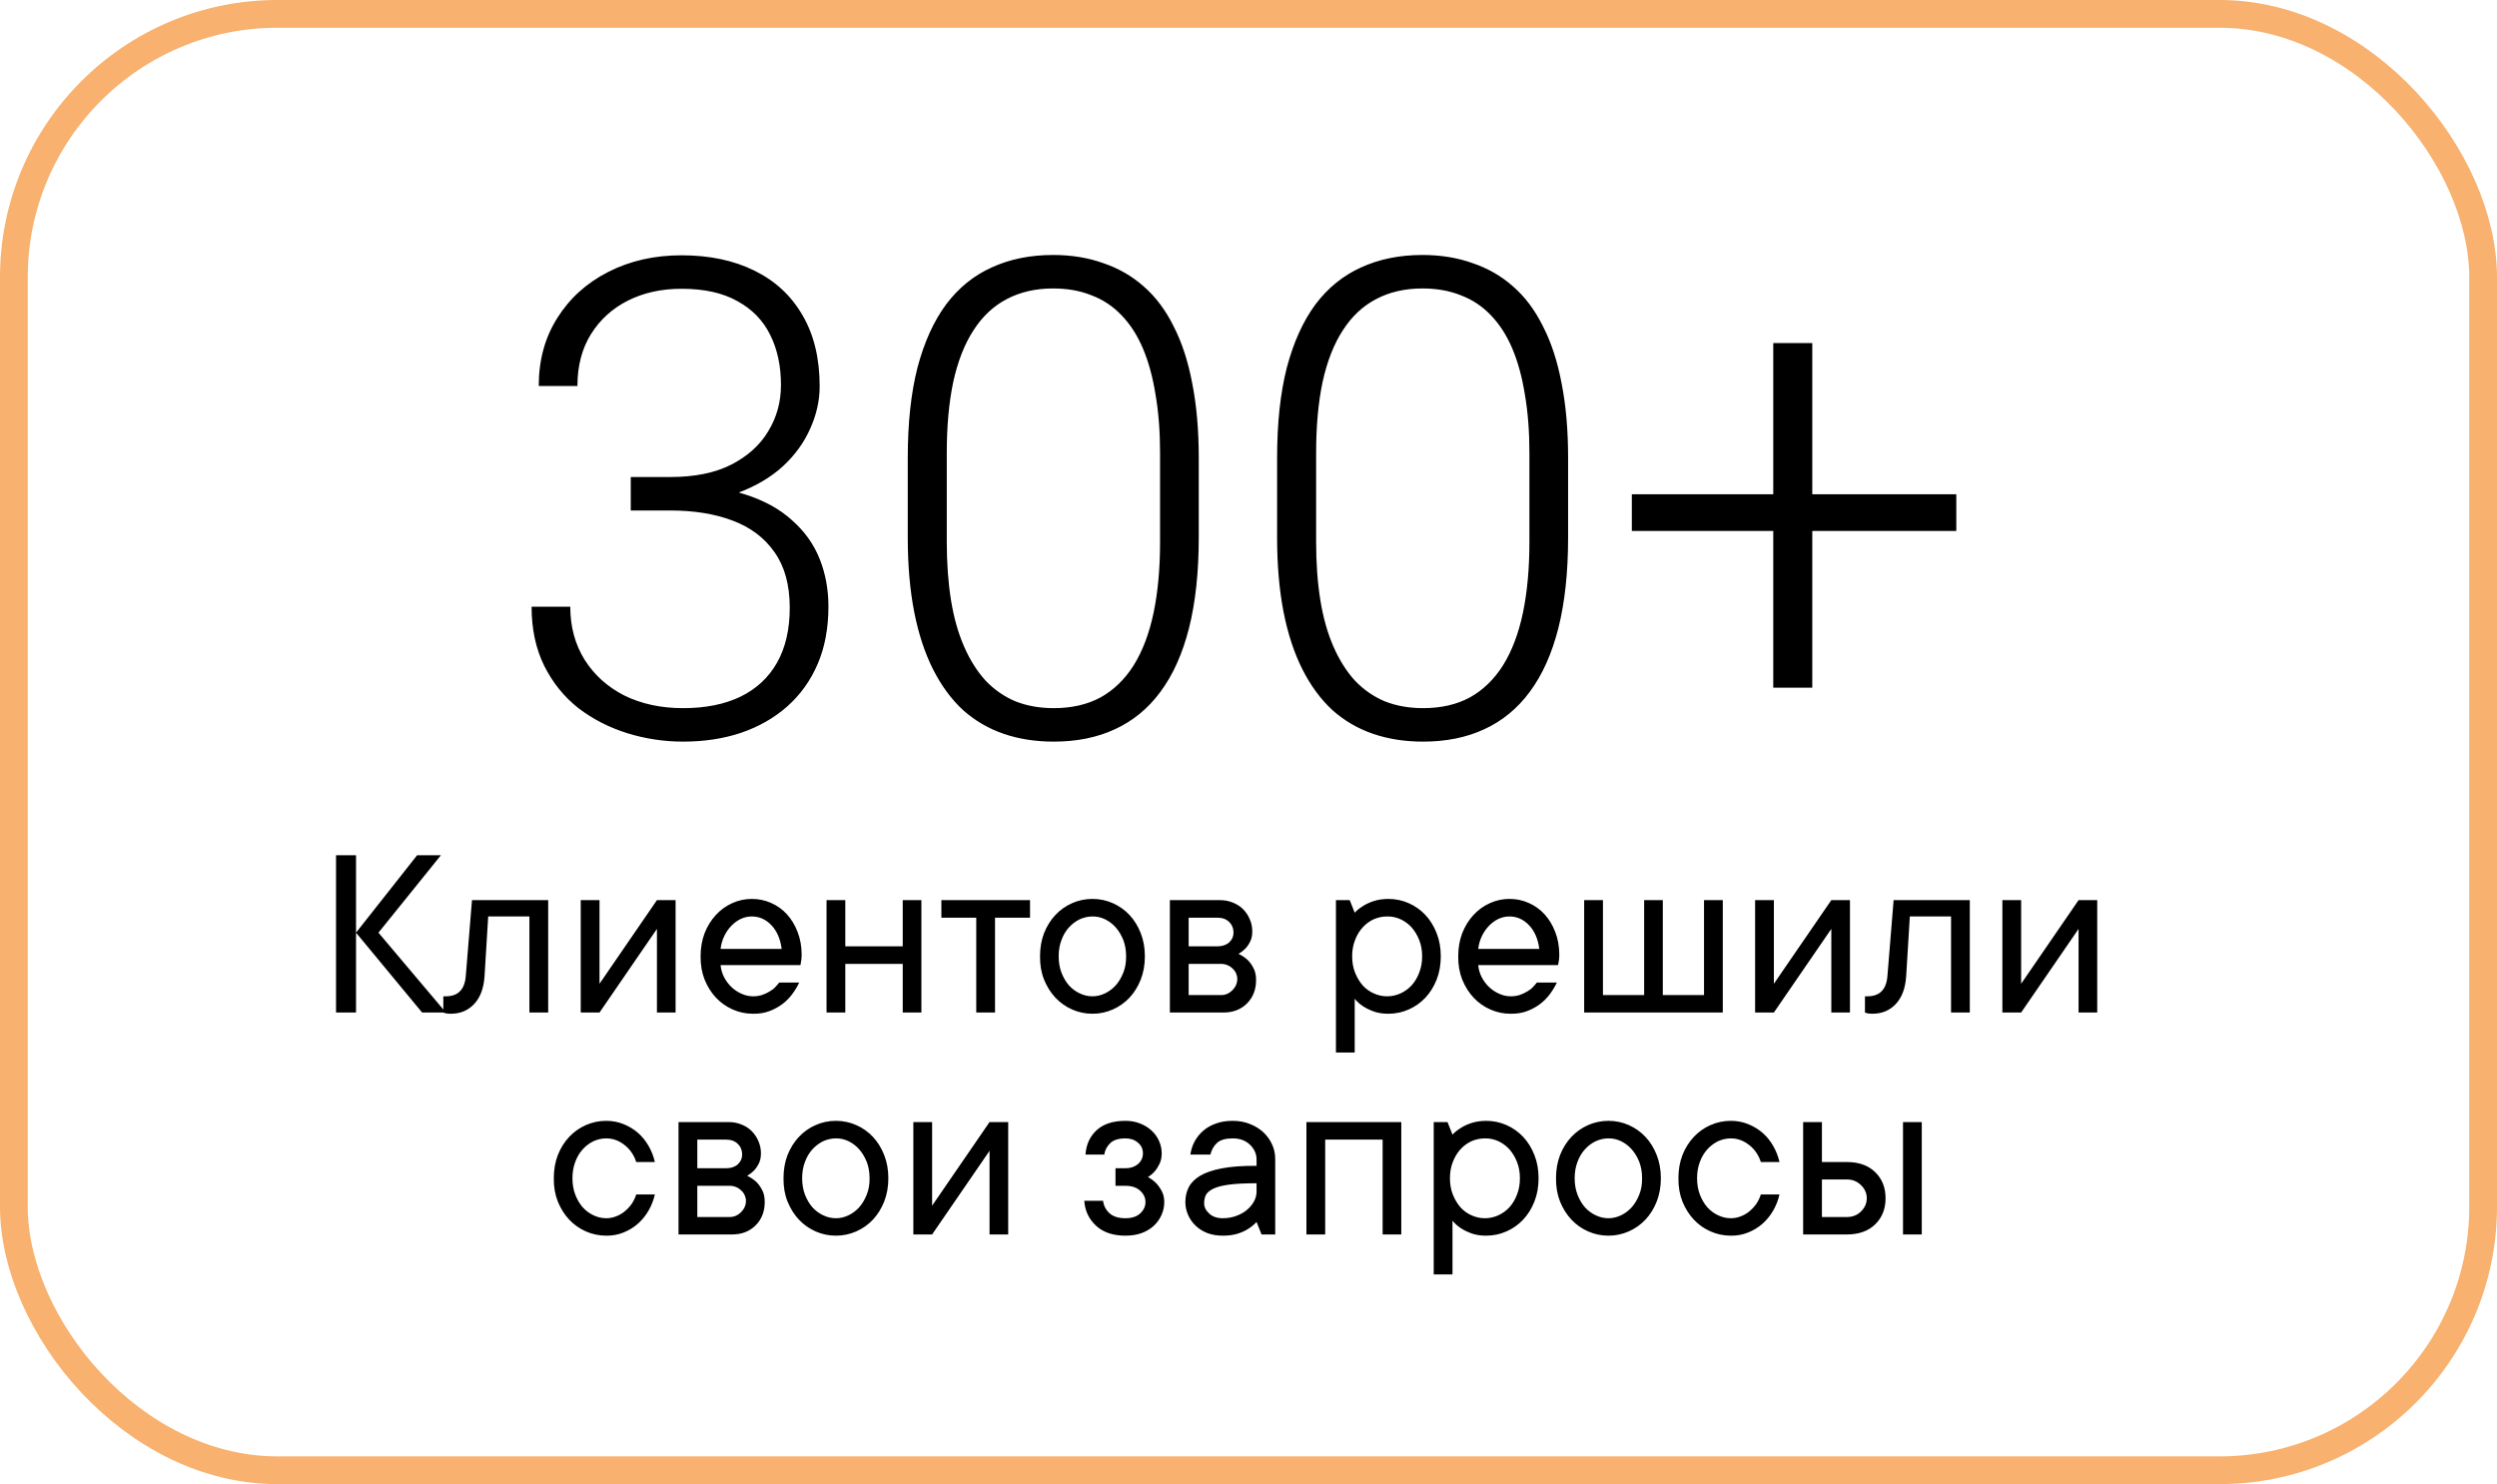
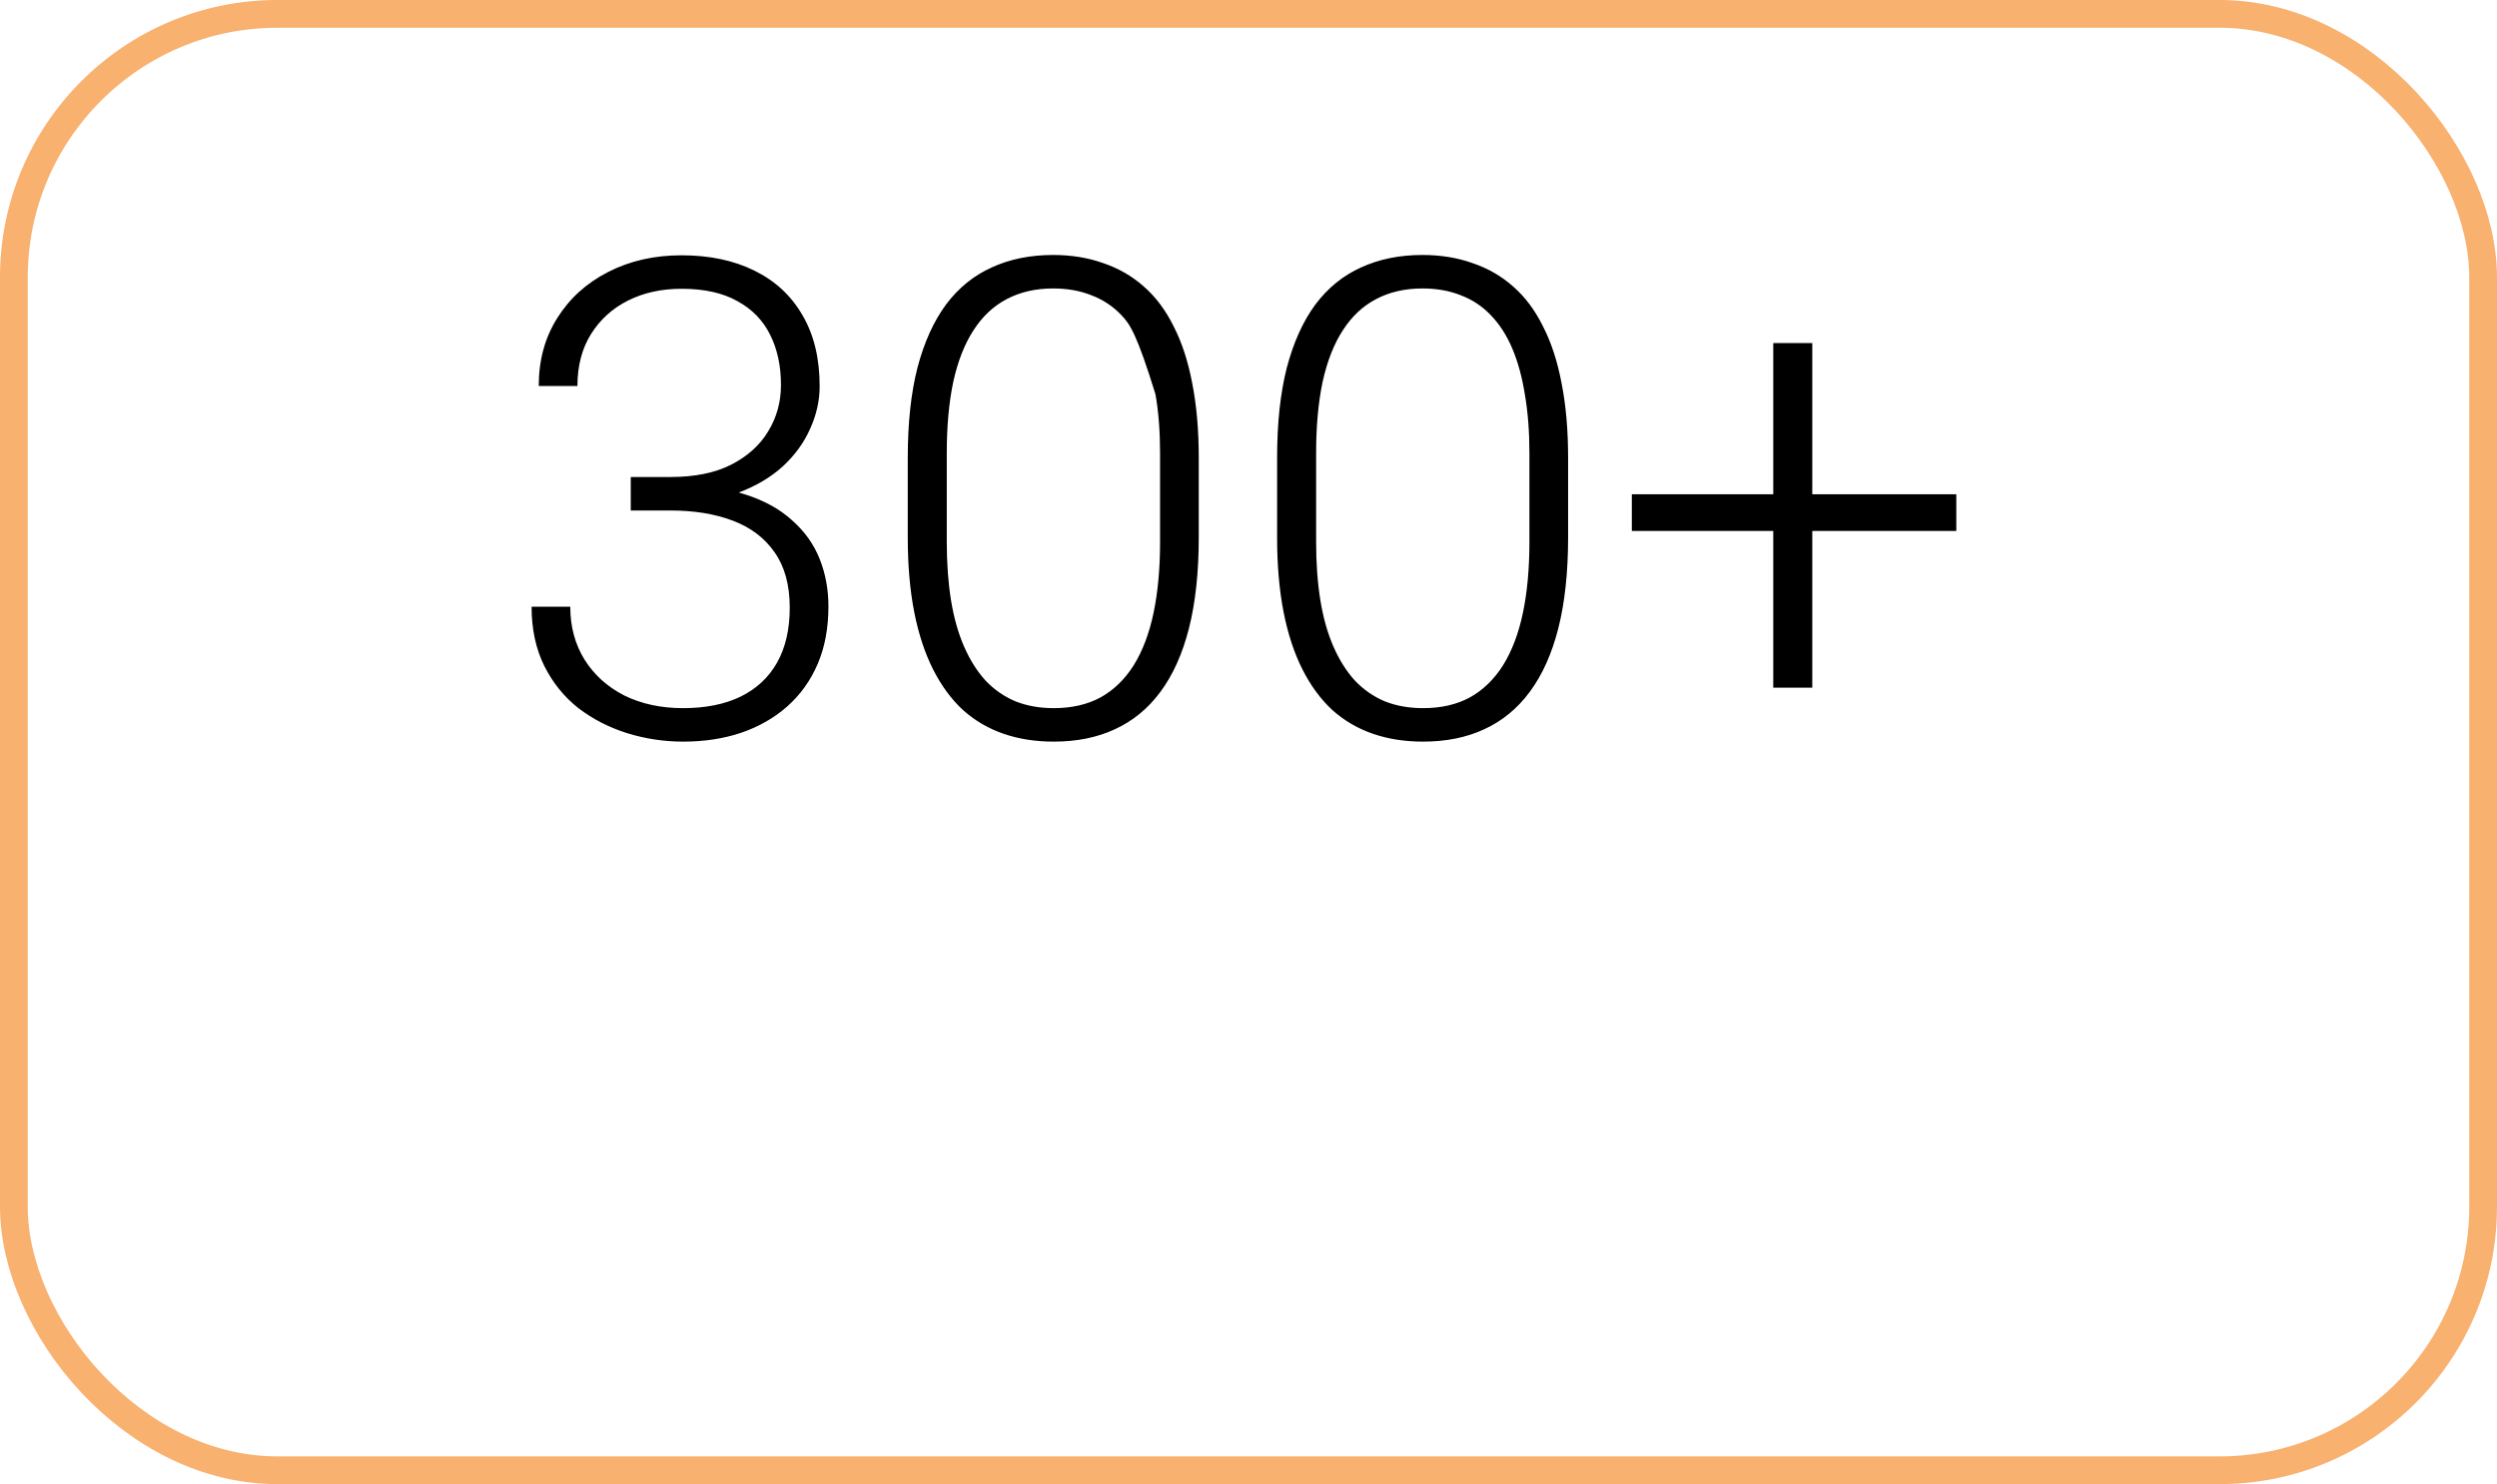
<svg xmlns="http://www.w3.org/2000/svg" width="180" height="107" viewBox="0 0 180 107" fill="none">
  <rect opacity="0.65" x="1" y="1" width="178" height="105" rx="19" stroke="#F48722" stroke-width="2" />
-   <path d="M45.469 34.391H48.328C50.078 34.391 51.539 34.094 52.711 33.5C53.898 32.891 54.789 32.086 55.383 31.086C55.992 30.086 56.297 28.977 56.297 27.758C56.297 26.383 56.039 25.18 55.523 24.148C55.008 23.102 54.219 22.289 53.156 21.711C52.109 21.117 50.766 20.82 49.125 20.82C47.688 20.82 46.406 21.102 45.281 21.664C44.156 22.227 43.266 23.031 42.609 24.078C41.953 25.125 41.625 26.375 41.625 27.828H38.836C38.836 25.969 39.281 24.336 40.172 22.93C41.062 21.508 42.289 20.398 43.852 19.602C45.414 18.805 47.172 18.406 49.125 18.406C51.141 18.406 52.891 18.773 54.375 19.508C55.875 20.242 57.031 21.312 57.844 22.719C58.672 24.125 59.086 25.836 59.086 27.852C59.086 28.883 58.859 29.898 58.406 30.898C57.969 31.898 57.312 32.805 56.438 33.617C55.562 34.414 54.477 35.055 53.18 35.539C51.883 36.023 50.375 36.266 48.656 36.266H45.469V34.391ZM45.469 36.805V34.953H48.656C50.609 34.953 52.281 35.18 53.672 35.633C55.062 36.07 56.203 36.695 57.094 37.508C58 38.305 58.664 39.234 59.086 40.297C59.508 41.359 59.719 42.5 59.719 43.719C59.719 45.281 59.461 46.664 58.945 47.867C58.43 49.07 57.695 50.094 56.742 50.938C55.805 51.766 54.695 52.398 53.414 52.836C52.148 53.258 50.758 53.469 49.242 53.469C47.867 53.469 46.523 53.266 45.211 52.859C43.914 52.453 42.742 51.852 41.695 51.055C40.664 50.242 39.844 49.227 39.234 48.008C38.625 46.773 38.32 45.352 38.32 43.742H41.109C41.109 45.18 41.453 46.453 42.141 47.562C42.828 48.656 43.781 49.516 45 50.141C46.234 50.75 47.648 51.055 49.242 51.055C50.852 51.055 52.227 50.781 53.367 50.234C54.523 49.672 55.406 48.852 56.016 47.773C56.625 46.695 56.93 45.375 56.93 43.812C56.93 42.172 56.562 40.836 55.828 39.805C55.109 38.773 54.102 38.016 52.805 37.531C51.523 37.047 50.031 36.805 48.328 36.805H45.469ZM86.414 33.008V38.75C86.414 41.25 86.18 43.43 85.711 45.289C85.242 47.133 84.555 48.664 83.648 49.883C82.758 51.086 81.664 51.984 80.367 52.578C79.086 53.172 77.617 53.469 75.961 53.469C74.648 53.469 73.445 53.281 72.352 52.906C71.258 52.531 70.281 51.961 69.422 51.195C68.578 50.414 67.859 49.438 67.266 48.266C66.672 47.094 66.219 45.719 65.906 44.141C65.594 42.547 65.438 40.75 65.438 38.75V33.008C65.438 30.492 65.672 28.32 66.141 26.492C66.625 24.664 67.312 23.148 68.203 21.945C69.109 20.742 70.211 19.852 71.508 19.273C72.805 18.68 74.273 18.383 75.914 18.383C77.227 18.383 78.43 18.578 79.523 18.969C80.633 19.344 81.609 19.906 82.453 20.656C83.312 21.406 84.031 22.367 84.609 23.539C85.203 24.695 85.648 26.062 85.945 27.641C86.258 29.219 86.414 31.008 86.414 33.008ZM83.625 39.078V32.656C83.625 31.109 83.516 29.703 83.297 28.438C83.094 27.172 82.789 26.062 82.383 25.109C81.977 24.156 81.461 23.359 80.836 22.719C80.227 22.078 79.508 21.602 78.68 21.289C77.867 20.961 76.945 20.797 75.914 20.797C74.648 20.797 73.531 21.055 72.562 21.57C71.609 22.07 70.812 22.82 70.172 23.82C69.531 24.805 69.047 26.039 68.719 27.523C68.406 29.008 68.25 30.719 68.25 32.656V39.078C68.25 40.609 68.352 42.008 68.555 43.273C68.758 44.523 69.07 45.633 69.492 46.602C69.914 47.57 70.43 48.391 71.039 49.062C71.664 49.719 72.383 50.219 73.195 50.562C74.023 50.891 74.945 51.055 75.961 51.055C77.258 51.055 78.383 50.797 79.336 50.281C80.289 49.75 81.086 48.977 81.727 47.961C82.367 46.93 82.844 45.672 83.156 44.188C83.469 42.688 83.625 40.984 83.625 39.078ZM113.039 33.008V38.75C113.039 41.25 112.805 43.43 112.336 45.289C111.867 47.133 111.18 48.664 110.273 49.883C109.383 51.086 108.289 51.984 106.992 52.578C105.711 53.172 104.242 53.469 102.586 53.469C101.273 53.469 100.07 53.281 98.977 52.906C97.883 52.531 96.906 51.961 96.047 51.195C95.203 50.414 94.484 49.438 93.891 48.266C93.297 47.094 92.844 45.719 92.531 44.141C92.219 42.547 92.062 40.75 92.062 38.75V33.008C92.062 30.492 92.297 28.32 92.766 26.492C93.25 24.664 93.938 23.148 94.828 21.945C95.734 20.742 96.836 19.852 98.133 19.273C99.43 18.68 100.898 18.383 102.539 18.383C103.852 18.383 105.055 18.578 106.148 18.969C107.258 19.344 108.234 19.906 109.078 20.656C109.938 21.406 110.656 22.367 111.234 23.539C111.828 24.695 112.273 26.062 112.57 27.641C112.883 29.219 113.039 31.008 113.039 33.008ZM110.25 39.078V32.656C110.25 31.109 110.141 29.703 109.922 28.438C109.719 27.172 109.414 26.062 109.008 25.109C108.602 24.156 108.086 23.359 107.461 22.719C106.852 22.078 106.133 21.602 105.305 21.289C104.492 20.961 103.57 20.797 102.539 20.797C101.273 20.797 100.156 21.055 99.188 21.57C98.234 22.07 97.438 22.82 96.797 23.82C96.156 24.805 95.672 26.039 95.344 27.523C95.031 29.008 94.875 30.719 94.875 32.656V39.078C94.875 40.609 94.977 42.008 95.18 43.273C95.383 44.523 95.695 45.633 96.117 46.602C96.539 47.57 97.055 48.391 97.664 49.062C98.289 49.719 99.008 50.219 99.82 50.562C100.648 50.891 101.57 51.055 102.586 51.055C103.883 51.055 105.008 50.797 105.961 50.281C106.914 49.75 107.711 48.977 108.352 47.961C108.992 46.93 109.469 45.672 109.781 44.188C110.094 42.688 110.25 40.984 110.25 39.078ZM141.023 35.633V38.281H117.633V35.633H141.023ZM130.641 24.734V49.578H127.828V24.734H130.641Z" fill="black" />
-   <path d="M25.665 73H24.224V61.662H25.665V73ZM25.665 67.243L30.068 61.662H31.782L27.282 67.243L32.143 73H30.429L25.665 67.243ZM39.517 64.897V73H38.163V66.074H35.192L34.929 70.39C34.87 71.251 34.621 71.916 34.182 72.385C33.742 72.853 33.18 73.088 32.494 73.088C32.424 73.088 32.356 73.085 32.292 73.079C32.233 73.073 32.175 73.064 32.116 73.053C32.058 73.041 32.005 73.023 31.958 73V71.831H32.134C33.013 71.831 33.493 71.351 33.575 70.39L34.023 64.897H39.517ZM48.701 64.897V73H47.356V66.971L43.217 73H41.863V64.897H43.217V70.926L47.356 64.897H48.701ZM57.613 70.838C57.478 71.125 57.309 71.406 57.103 71.682C56.898 71.957 56.658 72.197 56.383 72.402C56.107 72.607 55.797 72.774 55.451 72.903C55.105 73.032 54.716 73.094 54.282 73.088C53.767 73.088 53.277 72.985 52.815 72.78C52.352 72.575 51.95 72.291 51.61 71.928C51.27 71.564 50.998 71.131 50.793 70.627C50.594 70.123 50.497 69.564 50.503 68.948C50.503 68.339 50.6 67.782 50.793 67.278C50.992 66.774 51.262 66.338 51.602 65.969C51.935 65.606 52.328 65.321 52.779 65.116C53.23 64.911 53.702 64.809 54.194 64.809C54.687 64.809 55.149 64.905 55.583 65.099C56.023 65.292 56.403 65.564 56.726 65.916C57.048 66.268 57.306 66.695 57.499 67.199C57.692 67.697 57.789 68.251 57.789 68.86C57.789 68.978 57.783 69.08 57.772 69.168C57.76 69.25 57.748 69.32 57.736 69.379C57.725 69.449 57.713 69.517 57.701 69.581H51.944C51.968 69.868 52.047 70.149 52.182 70.425C52.322 70.7 52.498 70.94 52.709 71.145C52.92 71.351 53.163 71.515 53.438 71.638C53.714 71.767 53.995 71.831 54.282 71.831C54.534 71.831 54.76 71.796 54.959 71.726C55.158 71.655 55.337 71.57 55.495 71.471C55.659 71.377 55.794 71.272 55.899 71.154C56.005 71.043 56.096 70.938 56.172 70.838H57.613ZM54.194 66.074C53.919 66.074 53.655 66.133 53.403 66.25C53.157 66.367 52.935 66.528 52.735 66.733C52.53 66.939 52.357 67.185 52.217 67.472C52.076 67.759 51.985 68.072 51.944 68.412H56.348C56.254 67.691 56.005 67.12 55.601 66.698C55.202 66.282 54.733 66.074 54.194 66.074ZM66.42 64.897V73H65.075V69.493H60.935V73H59.582V64.897H60.935V68.228H65.075V64.897H66.42ZM67.861 64.897H74.251V66.162H71.728V73H70.375V66.162H67.861V64.897ZM76.316 68.948C76.316 69.382 76.384 69.774 76.519 70.126C76.653 70.478 76.832 70.782 77.055 71.04C77.283 71.292 77.544 71.485 77.837 71.62C78.13 71.761 78.435 71.831 78.751 71.831C79.061 71.831 79.363 71.761 79.656 71.62C79.949 71.48 80.207 71.286 80.43 71.04C80.652 70.788 80.834 70.483 80.975 70.126C81.115 69.774 81.183 69.382 81.177 68.948C81.177 68.515 81.109 68.122 80.975 67.77C80.834 67.419 80.652 67.117 80.43 66.865C80.207 66.613 79.949 66.417 79.656 66.276C79.363 66.136 79.061 66.068 78.751 66.074C78.44 66.074 78.136 66.142 77.837 66.276C77.544 66.417 77.283 66.613 77.055 66.865C76.826 67.117 76.647 67.419 76.519 67.77C76.384 68.122 76.316 68.515 76.316 68.948ZM82.53 68.948C82.53 69.558 82.431 70.117 82.231 70.627C82.032 71.131 81.763 71.564 81.423 71.928C81.083 72.291 80.682 72.575 80.219 72.78C79.756 72.985 79.267 73.088 78.751 73.088C78.235 73.088 77.746 72.985 77.283 72.78C76.82 72.575 76.419 72.291 76.079 71.928C75.739 71.564 75.467 71.131 75.262 70.627C75.062 70.123 74.966 69.564 74.972 68.948C74.972 68.339 75.068 67.782 75.262 67.278C75.461 66.774 75.733 66.338 76.079 65.969C76.419 65.606 76.82 65.321 77.283 65.116C77.746 64.911 78.235 64.809 78.751 64.809C79.267 64.809 79.756 64.911 80.219 65.116C80.682 65.321 81.083 65.606 81.423 65.969C81.763 66.332 82.032 66.769 82.231 67.278C82.431 67.782 82.53 68.339 82.53 68.948ZM89.28 68.772C89.509 68.878 89.72 69.016 89.913 69.186C90.071 69.332 90.215 69.525 90.344 69.766C90.478 70 90.546 70.299 90.546 70.662C90.546 71.348 90.326 71.91 89.887 72.35C89.447 72.783 88.885 73 88.199 73H84.332V64.897H87.936C88.269 64.897 88.58 64.955 88.867 65.072C89.154 65.184 89.4 65.342 89.606 65.547C89.811 65.752 89.972 65.992 90.089 66.268C90.212 66.543 90.273 66.836 90.273 67.147C90.273 67.445 90.221 67.694 90.115 67.894C90.016 68.093 89.901 68.26 89.772 68.394C89.626 68.541 89.462 68.667 89.28 68.772ZM85.686 66.162V68.228H87.751C88.108 68.228 88.393 68.134 88.603 67.946C88.814 67.753 88.92 67.519 88.92 67.243C88.92 66.933 88.814 66.675 88.603 66.47C88.398 66.265 88.114 66.162 87.751 66.162H85.686ZM88.023 71.743C88.334 71.743 88.606 71.626 88.841 71.392C89.075 71.157 89.192 70.885 89.192 70.574C89.192 70.439 89.163 70.308 89.105 70.179C89.046 70.044 88.961 69.927 88.85 69.827C88.744 69.722 88.618 69.64 88.472 69.581C88.331 69.522 88.182 69.493 88.023 69.493H85.686V71.743H88.023ZM97.472 68.948C97.472 69.382 97.542 69.774 97.683 70.126C97.823 70.478 98.005 70.782 98.228 71.04C98.456 71.292 98.723 71.485 99.027 71.62C99.332 71.761 99.654 71.831 99.994 71.831C100.328 71.831 100.65 71.761 100.961 71.62C101.266 71.48 101.532 71.286 101.761 71.04C101.989 70.788 102.171 70.483 102.306 70.126C102.446 69.774 102.517 69.382 102.517 68.948C102.517 68.515 102.446 68.122 102.306 67.77C102.165 67.419 101.983 67.117 101.761 66.865C101.532 66.613 101.266 66.417 100.961 66.276C100.656 66.136 100.334 66.068 99.994 66.074C99.66 66.074 99.338 66.142 99.027 66.276C98.723 66.417 98.456 66.613 98.228 66.865C97.999 67.117 97.817 67.419 97.683 67.77C97.542 68.122 97.472 68.515 97.472 68.948ZM97.656 65.802C97.826 65.62 98.028 65.459 98.263 65.318C98.468 65.184 98.72 65.066 99.019 64.967C99.317 64.867 99.672 64.814 100.082 64.809C100.598 64.809 101.087 64.911 101.55 65.116C102.013 65.321 102.414 65.606 102.754 65.969C103.094 66.332 103.363 66.769 103.562 67.278C103.762 67.782 103.861 68.339 103.861 68.948C103.861 69.558 103.762 70.117 103.562 70.627C103.363 71.131 103.094 71.564 102.754 71.928C102.414 72.291 102.013 72.575 101.55 72.78C101.087 72.985 100.598 73.088 100.082 73.088C99.672 73.088 99.317 73.032 99.019 72.921C98.72 72.81 98.468 72.686 98.263 72.552C98.022 72.394 97.82 72.212 97.656 72.007V75.883H96.303V64.897H97.296L97.656 65.802ZM112.229 70.838C112.094 71.125 111.924 71.406 111.719 71.682C111.514 71.957 111.273 72.197 110.998 72.402C110.723 72.607 110.412 72.774 110.066 72.903C109.721 73.032 109.331 73.094 108.897 73.088C108.382 73.088 107.893 72.985 107.43 72.78C106.967 72.575 106.565 72.291 106.226 71.928C105.886 71.564 105.613 71.131 105.408 70.627C105.209 70.123 105.112 69.564 105.118 68.948C105.118 68.339 105.215 67.782 105.408 67.278C105.607 66.774 105.877 66.338 106.217 65.969C106.551 65.606 106.943 65.321 107.395 65.116C107.846 64.911 108.317 64.809 108.81 64.809C109.302 64.809 109.765 64.905 110.198 65.099C110.638 65.292 111.019 65.564 111.341 65.916C111.663 66.268 111.921 66.695 112.114 67.199C112.308 67.697 112.404 68.251 112.404 68.86C112.404 68.978 112.398 69.08 112.387 69.168C112.375 69.25 112.363 69.32 112.352 69.379C112.34 69.449 112.328 69.517 112.316 69.581H106.56C106.583 69.868 106.662 70.149 106.797 70.425C106.938 70.7 107.113 70.94 107.324 71.145C107.535 71.351 107.778 71.515 108.054 71.638C108.329 71.767 108.61 71.831 108.897 71.831C109.149 71.831 109.375 71.796 109.574 71.726C109.773 71.655 109.952 71.57 110.11 71.471C110.274 71.377 110.409 71.272 110.515 71.154C110.62 71.043 110.711 70.938 110.787 70.838H112.229ZM108.81 66.074C108.534 66.074 108.271 66.133 108.019 66.25C107.772 66.367 107.55 66.528 107.351 66.733C107.146 66.939 106.973 67.185 106.832 67.472C106.691 67.759 106.601 68.072 106.56 68.412H110.963C110.869 67.691 110.62 67.12 110.216 66.698C109.817 66.282 109.349 66.074 108.81 66.074ZM124.19 64.897V73H114.197V64.897H115.551V71.743H118.521V64.897H119.866V71.743H122.837V64.897H124.19ZM133.357 64.897V73H132.013V66.971L127.873 73H126.52V64.897H127.873V70.926L132.013 64.897H133.357ZM141.997 64.897V73H140.644V66.074H137.673L137.409 70.39C137.351 71.251 137.102 71.916 136.662 72.385C136.223 72.853 135.66 73.088 134.975 73.088C134.904 73.088 134.837 73.085 134.772 73.079C134.714 73.073 134.655 73.064 134.597 73.053C134.538 73.041 134.485 73.023 134.438 73V71.831H134.614C135.493 71.831 135.974 71.351 136.056 70.39L136.504 64.897H141.997ZM151.182 64.897V73H149.837V66.971L145.697 73H144.344V64.897H145.697V70.926L149.837 64.897H151.182ZM43.7 82.074C43.39 82.074 43.085 82.142 42.786 82.276C42.493 82.417 42.232 82.613 42.004 82.865C41.775 83.117 41.597 83.419 41.468 83.77C41.333 84.122 41.266 84.515 41.266 84.948C41.266 85.382 41.333 85.774 41.468 86.126C41.602 86.478 41.781 86.782 42.004 87.04C42.232 87.292 42.493 87.485 42.786 87.62C43.079 87.761 43.384 87.831 43.7 87.831C43.964 87.831 44.213 87.781 44.447 87.682C44.682 87.588 44.89 87.462 45.071 87.304C45.259 87.145 45.42 86.967 45.555 86.768C45.69 86.562 45.792 86.346 45.862 86.117H47.207C47.113 86.527 46.964 86.911 46.759 87.269C46.554 87.626 46.299 87.942 45.994 88.218C45.69 88.487 45.341 88.701 44.948 88.859C44.556 89.018 44.14 89.094 43.7 89.088C43.185 89.088 42.695 88.985 42.232 88.78C41.77 88.575 41.368 88.291 41.028 87.928C40.688 87.564 40.416 87.131 40.211 86.627C40.012 86.123 39.915 85.564 39.921 84.948C39.921 84.339 40.018 83.782 40.211 83.278C40.41 82.774 40.683 82.338 41.028 81.969C41.368 81.606 41.77 81.321 42.232 81.116C42.695 80.911 43.185 80.809 43.7 80.809C44.145 80.809 44.562 80.888 44.948 81.046C45.341 81.204 45.69 81.415 45.994 81.679C46.299 81.948 46.554 82.265 46.759 82.628C46.964 82.985 47.113 83.369 47.207 83.779H45.862C45.792 83.551 45.69 83.334 45.555 83.129C45.42 82.924 45.259 82.745 45.071 82.593C44.884 82.435 44.676 82.309 44.447 82.215C44.213 82.121 43.964 82.074 43.7 82.074ZM53.86 84.772C54.089 84.878 54.3 85.016 54.493 85.186C54.651 85.332 54.795 85.525 54.924 85.766C55.059 86 55.126 86.299 55.126 86.662C55.126 87.348 54.906 87.91 54.467 88.35C54.027 88.783 53.465 89 52.779 89H48.912V80.897H52.516C52.85 80.897 53.16 80.955 53.447 81.072C53.734 81.184 53.98 81.342 54.185 81.547C54.391 81.752 54.552 81.992 54.669 82.268C54.792 82.543 54.853 82.836 54.853 83.147C54.853 83.445 54.801 83.694 54.695 83.894C54.596 84.093 54.481 84.26 54.352 84.394C54.206 84.541 54.042 84.667 53.86 84.772ZM50.266 82.162V84.228H52.331C52.688 84.228 52.973 84.134 53.184 83.946C53.395 83.753 53.5 83.519 53.5 83.243C53.5 82.933 53.395 82.675 53.184 82.47C52.978 82.265 52.694 82.162 52.331 82.162H50.266ZM52.603 87.743C52.914 87.743 53.187 87.626 53.421 87.392C53.655 87.157 53.773 86.885 53.773 86.574C53.773 86.439 53.743 86.308 53.685 86.179C53.626 86.044 53.541 85.927 53.43 85.827C53.324 85.722 53.198 85.64 53.052 85.581C52.911 85.522 52.762 85.493 52.603 85.493H50.266V87.743H52.603ZM57.824 84.948C57.824 85.382 57.892 85.774 58.026 86.126C58.161 86.478 58.34 86.782 58.562 87.04C58.791 87.292 59.052 87.485 59.345 87.62C59.638 87.761 59.942 87.831 60.259 87.831C60.569 87.831 60.871 87.761 61.164 87.62C61.457 87.48 61.715 87.286 61.938 87.04C62.16 86.788 62.342 86.483 62.482 86.126C62.623 85.774 62.69 85.382 62.685 84.948C62.685 84.515 62.617 84.122 62.482 83.77C62.342 83.419 62.16 83.117 61.938 82.865C61.715 82.613 61.457 82.417 61.164 82.276C60.871 82.136 60.569 82.068 60.259 82.074C59.948 82.074 59.644 82.142 59.345 82.276C59.052 82.417 58.791 82.613 58.562 82.865C58.334 83.117 58.155 83.419 58.026 83.77C57.892 84.122 57.824 84.515 57.824 84.948ZM64.038 84.948C64.038 85.558 63.938 86.117 63.739 86.627C63.54 87.131 63.27 87.564 62.931 87.928C62.591 88.291 62.19 88.575 61.727 88.78C61.264 88.985 60.774 89.088 60.259 89.088C59.743 89.088 59.254 88.985 58.791 88.78C58.328 88.575 57.927 88.291 57.587 87.928C57.247 87.564 56.975 87.131 56.77 86.627C56.57 86.123 56.474 85.564 56.48 84.948C56.48 84.339 56.576 83.782 56.77 83.278C56.969 82.774 57.241 82.338 57.587 81.969C57.927 81.606 58.328 81.321 58.791 81.116C59.254 80.911 59.743 80.809 60.259 80.809C60.774 80.809 61.264 80.911 61.727 81.116C62.19 81.321 62.591 81.606 62.931 81.969C63.27 82.332 63.54 82.769 63.739 83.278C63.938 83.782 64.038 84.339 64.038 84.948ZM72.678 80.897V89H71.333V82.971L67.193 89H65.84V80.897H67.193V86.926L71.333 80.897H72.678ZM82.75 84.86C82.967 84.978 83.16 85.121 83.33 85.291C83.477 85.438 83.611 85.625 83.734 85.853C83.863 86.082 83.928 86.352 83.928 86.662C83.928 86.996 83.86 87.31 83.726 87.603C83.597 87.895 83.412 88.153 83.172 88.376C82.932 88.599 82.639 88.774 82.293 88.903C81.953 89.026 81.566 89.088 81.133 89.088C80.231 89.088 79.522 88.848 79.006 88.367C78.49 87.887 78.209 87.289 78.162 86.574H79.516C79.562 86.932 79.718 87.231 79.981 87.471C80.245 87.711 80.629 87.831 81.133 87.831C81.59 87.831 81.944 87.714 82.196 87.48C82.448 87.245 82.574 86.973 82.574 86.662C82.574 86.352 82.445 86.079 82.188 85.845C81.93 85.61 81.578 85.493 81.133 85.493H80.412V84.228H81.133C81.49 84.228 81.789 84.128 82.029 83.929C82.269 83.724 82.39 83.463 82.39 83.147C82.39 82.836 82.269 82.581 82.029 82.382C81.795 82.177 81.496 82.074 81.133 82.074C80.629 82.074 80.26 82.191 80.025 82.426C79.791 82.654 79.65 82.927 79.603 83.243H78.25C78.297 82.522 78.564 81.936 79.05 81.485C79.542 81.034 80.236 80.809 81.133 80.809C81.519 80.809 81.871 80.873 82.188 81.002C82.504 81.125 82.779 81.295 83.014 81.512C83.248 81.728 83.427 81.978 83.55 82.259C83.679 82.54 83.743 82.836 83.743 83.147C83.743 83.445 83.69 83.7 83.585 83.911C83.485 84.122 83.371 84.301 83.242 84.447C83.096 84.617 82.932 84.755 82.75 84.86ZM88.867 80.809C89.312 80.809 89.726 80.885 90.106 81.037C90.487 81.189 90.81 81.389 91.073 81.635C91.343 81.887 91.554 82.183 91.706 82.522C91.858 82.856 91.932 83.217 91.926 83.603V89H90.941L90.581 88.103C90.399 88.297 90.194 88.464 89.966 88.605C89.761 88.739 89.509 88.853 89.21 88.947C88.911 89.041 88.557 89.088 88.147 89.088C87.736 89.088 87.367 89.026 87.039 88.903C86.711 88.774 86.43 88.599 86.195 88.376C85.961 88.153 85.779 87.895 85.65 87.603C85.516 87.31 85.448 86.996 85.448 86.662C85.448 86.275 85.527 85.924 85.686 85.607C85.844 85.291 86.113 85.016 86.494 84.781C86.881 84.547 87.405 84.365 88.067 84.236C88.735 84.107 89.573 84.046 90.581 84.052V83.603C90.581 83.193 90.423 82.836 90.106 82.531C89.79 82.227 89.377 82.074 88.867 82.074C88.363 82.074 87.991 82.177 87.751 82.382C87.511 82.593 87.344 82.88 87.25 83.243H85.809C85.856 82.909 85.958 82.593 86.116 82.294C86.274 82.001 86.482 81.743 86.74 81.52C86.998 81.298 87.303 81.125 87.654 81.002C88.006 80.873 88.41 80.809 88.867 80.809ZM88.147 87.831C88.504 87.831 88.835 87.772 89.14 87.655C89.439 87.544 89.693 87.397 89.904 87.216C90.115 87.034 90.279 86.835 90.397 86.618C90.514 86.395 90.575 86.17 90.581 85.941V85.309C89.767 85.309 89.113 85.341 88.621 85.405C88.129 85.47 87.748 85.566 87.478 85.695C87.209 85.824 87.027 85.974 86.934 86.144C86.846 86.319 86.802 86.522 86.802 86.75C86.802 87.025 86.925 87.274 87.171 87.497C87.411 87.72 87.736 87.831 88.147 87.831ZM101.014 80.897V89H99.669V82.162H95.529V89H94.176V80.897H101.014ZM104.521 84.948C104.521 85.382 104.591 85.774 104.731 86.126C104.872 86.478 105.054 86.782 105.276 87.04C105.505 87.292 105.771 87.485 106.076 87.62C106.381 87.761 106.703 87.831 107.043 87.831C107.377 87.831 107.699 87.761 108.01 87.62C108.314 87.48 108.581 87.286 108.81 87.04C109.038 86.788 109.22 86.483 109.354 86.126C109.495 85.774 109.565 85.382 109.565 84.948C109.565 84.515 109.495 84.122 109.354 83.77C109.214 83.419 109.032 83.117 108.81 82.865C108.581 82.613 108.314 82.417 108.01 82.276C107.705 82.136 107.383 82.068 107.043 82.074C106.709 82.074 106.387 82.142 106.076 82.276C105.771 82.417 105.505 82.613 105.276 82.865C105.048 83.117 104.866 83.419 104.731 83.77C104.591 84.122 104.521 84.515 104.521 84.948ZM104.705 81.802C104.875 81.62 105.077 81.459 105.312 81.318C105.517 81.184 105.769 81.066 106.067 80.967C106.366 80.867 106.721 80.814 107.131 80.809C107.646 80.809 108.136 80.911 108.599 81.116C109.062 81.321 109.463 81.606 109.803 81.969C110.143 82.332 110.412 82.769 110.611 83.278C110.811 83.782 110.91 84.339 110.91 84.948C110.91 85.558 110.811 86.117 110.611 86.627C110.412 87.131 110.143 87.564 109.803 87.928C109.463 88.291 109.062 88.575 108.599 88.78C108.136 88.985 107.646 89.088 107.131 89.088C106.721 89.088 106.366 89.032 106.067 88.921C105.769 88.81 105.517 88.686 105.312 88.552C105.071 88.394 104.869 88.212 104.705 88.007V91.883H103.352V80.897H104.345L104.705 81.802ZM113.512 84.948C113.512 85.382 113.579 85.774 113.714 86.126C113.849 86.478 114.027 86.782 114.25 87.04C114.479 87.292 114.739 87.485 115.032 87.62C115.325 87.761 115.63 87.831 115.946 87.831C116.257 87.831 116.559 87.761 116.852 87.62C117.145 87.48 117.402 87.286 117.625 87.04C117.848 86.788 118.029 86.483 118.17 86.126C118.311 85.774 118.378 85.382 118.372 84.948C118.372 84.515 118.305 84.122 118.17 83.77C118.029 83.419 117.848 83.117 117.625 82.865C117.402 82.613 117.145 82.417 116.852 82.276C116.559 82.136 116.257 82.068 115.946 82.074C115.636 82.074 115.331 82.142 115.032 82.276C114.739 82.417 114.479 82.613 114.25 82.865C114.021 83.117 113.843 83.419 113.714 83.77C113.579 84.122 113.512 84.515 113.512 84.948ZM119.726 84.948C119.726 85.558 119.626 86.117 119.427 86.627C119.228 87.131 118.958 87.564 118.618 87.928C118.278 88.291 117.877 88.575 117.414 88.78C116.951 88.985 116.462 89.088 115.946 89.088C115.431 89.088 114.941 88.985 114.479 88.78C114.016 88.575 113.614 88.291 113.274 87.928C112.935 87.564 112.662 87.131 112.457 86.627C112.258 86.123 112.161 85.564 112.167 84.948C112.167 84.339 112.264 83.782 112.457 83.278C112.656 82.774 112.929 82.338 113.274 81.969C113.614 81.606 114.016 81.321 114.479 81.116C114.941 80.911 115.431 80.809 115.946 80.809C116.462 80.809 116.951 80.911 117.414 81.116C117.877 81.321 118.278 81.606 118.618 81.969C118.958 82.332 119.228 82.769 119.427 83.278C119.626 83.782 119.726 84.339 119.726 84.948ZM124.771 82.074C124.46 82.074 124.155 82.142 123.856 82.276C123.563 82.417 123.303 82.613 123.074 82.865C122.846 83.117 122.667 83.419 122.538 83.77C122.403 84.122 122.336 84.515 122.336 84.948C122.336 85.382 122.403 85.774 122.538 86.126C122.673 86.478 122.852 86.782 123.074 87.04C123.303 87.292 123.563 87.485 123.856 87.62C124.149 87.761 124.454 87.831 124.771 87.831C125.034 87.831 125.283 87.781 125.518 87.682C125.752 87.588 125.96 87.462 126.142 87.304C126.329 87.145 126.49 86.967 126.625 86.768C126.76 86.562 126.862 86.346 126.933 86.117H128.277C128.184 86.527 128.034 86.911 127.829 87.269C127.624 87.626 127.369 87.942 127.064 88.218C126.76 88.487 126.411 88.701 126.019 88.859C125.626 89.018 125.21 89.094 124.771 89.088C124.255 89.088 123.766 88.985 123.303 88.78C122.84 88.575 122.438 88.291 122.099 87.928C121.759 87.564 121.486 87.131 121.281 86.627C121.082 86.123 120.985 85.564 120.991 84.948C120.991 84.339 121.088 83.782 121.281 83.278C121.48 82.774 121.753 82.338 122.099 81.969C122.438 81.606 122.84 81.321 123.303 81.116C123.766 80.911 124.255 80.809 124.771 80.809C125.216 80.809 125.632 80.888 126.019 81.046C126.411 81.204 126.76 81.415 127.064 81.679C127.369 81.948 127.624 82.265 127.829 82.628C128.034 82.985 128.184 83.369 128.277 83.779H126.933C126.862 83.551 126.76 83.334 126.625 83.129C126.49 82.924 126.329 82.745 126.142 82.593C125.954 82.435 125.746 82.309 125.518 82.215C125.283 82.121 125.034 82.074 124.771 82.074ZM138.534 80.897V89H137.181V80.897H138.534ZM133.138 83.779C133.999 83.779 134.679 84.022 135.177 84.509C135.675 84.995 135.924 85.622 135.924 86.39C135.924 87.157 135.675 87.784 135.177 88.27C134.679 88.757 133.999 89 133.138 89H129.982V80.897H131.336V83.779H133.138ZM133.138 87.743C133.548 87.743 133.888 87.608 134.157 87.339C134.433 87.064 134.57 86.747 134.57 86.39C134.57 86.032 134.433 85.719 134.157 85.449C133.882 85.174 133.542 85.036 133.138 85.036H131.336V87.743H133.138Z" fill="black" />
+   <path d="M45.469 34.391H48.328C50.078 34.391 51.539 34.094 52.711 33.5C53.898 32.891 54.789 32.086 55.383 31.086C55.992 30.086 56.297 28.977 56.297 27.758C56.297 26.383 56.039 25.18 55.523 24.148C55.008 23.102 54.219 22.289 53.156 21.711C52.109 21.117 50.766 20.82 49.125 20.82C47.688 20.82 46.406 21.102 45.281 21.664C44.156 22.227 43.266 23.031 42.609 24.078C41.953 25.125 41.625 26.375 41.625 27.828H38.836C38.836 25.969 39.281 24.336 40.172 22.93C41.062 21.508 42.289 20.398 43.852 19.602C45.414 18.805 47.172 18.406 49.125 18.406C51.141 18.406 52.891 18.773 54.375 19.508C55.875 20.242 57.031 21.312 57.844 22.719C58.672 24.125 59.086 25.836 59.086 27.852C59.086 28.883 58.859 29.898 58.406 30.898C57.969 31.898 57.312 32.805 56.438 33.617C55.562 34.414 54.477 35.055 53.18 35.539C51.883 36.023 50.375 36.266 48.656 36.266H45.469V34.391ZM45.469 36.805V34.953H48.656C50.609 34.953 52.281 35.18 53.672 35.633C55.062 36.07 56.203 36.695 57.094 37.508C58 38.305 58.664 39.234 59.086 40.297C59.508 41.359 59.719 42.5 59.719 43.719C59.719 45.281 59.461 46.664 58.945 47.867C58.43 49.07 57.695 50.094 56.742 50.938C55.805 51.766 54.695 52.398 53.414 52.836C52.148 53.258 50.758 53.469 49.242 53.469C47.867 53.469 46.523 53.266 45.211 52.859C43.914 52.453 42.742 51.852 41.695 51.055C40.664 50.242 39.844 49.227 39.234 48.008C38.625 46.773 38.32 45.352 38.32 43.742H41.109C41.109 45.18 41.453 46.453 42.141 47.562C42.828 48.656 43.781 49.516 45 50.141C46.234 50.75 47.648 51.055 49.242 51.055C50.852 51.055 52.227 50.781 53.367 50.234C54.523 49.672 55.406 48.852 56.016 47.773C56.625 46.695 56.93 45.375 56.93 43.812C56.93 42.172 56.562 40.836 55.828 39.805C55.109 38.773 54.102 38.016 52.805 37.531C51.523 37.047 50.031 36.805 48.328 36.805H45.469ZM86.414 33.008V38.75C86.414 41.25 86.18 43.43 85.711 45.289C85.242 47.133 84.555 48.664 83.648 49.883C82.758 51.086 81.664 51.984 80.367 52.578C79.086 53.172 77.617 53.469 75.961 53.469C74.648 53.469 73.445 53.281 72.352 52.906C71.258 52.531 70.281 51.961 69.422 51.195C68.578 50.414 67.859 49.438 67.266 48.266C66.672 47.094 66.219 45.719 65.906 44.141C65.594 42.547 65.438 40.75 65.438 38.75V33.008C65.438 30.492 65.672 28.32 66.141 26.492C66.625 24.664 67.312 23.148 68.203 21.945C69.109 20.742 70.211 19.852 71.508 19.273C72.805 18.68 74.273 18.383 75.914 18.383C77.227 18.383 78.43 18.578 79.523 18.969C80.633 19.344 81.609 19.906 82.453 20.656C83.312 21.406 84.031 22.367 84.609 23.539C85.203 24.695 85.648 26.062 85.945 27.641C86.258 29.219 86.414 31.008 86.414 33.008ZM83.625 39.078V32.656C83.625 31.109 83.516 29.703 83.297 28.438C81.977 24.156 81.461 23.359 80.836 22.719C80.227 22.078 79.508 21.602 78.68 21.289C77.867 20.961 76.945 20.797 75.914 20.797C74.648 20.797 73.531 21.055 72.562 21.57C71.609 22.07 70.812 22.82 70.172 23.82C69.531 24.805 69.047 26.039 68.719 27.523C68.406 29.008 68.25 30.719 68.25 32.656V39.078C68.25 40.609 68.352 42.008 68.555 43.273C68.758 44.523 69.07 45.633 69.492 46.602C69.914 47.57 70.43 48.391 71.039 49.062C71.664 49.719 72.383 50.219 73.195 50.562C74.023 50.891 74.945 51.055 75.961 51.055C77.258 51.055 78.383 50.797 79.336 50.281C80.289 49.75 81.086 48.977 81.727 47.961C82.367 46.93 82.844 45.672 83.156 44.188C83.469 42.688 83.625 40.984 83.625 39.078ZM113.039 33.008V38.75C113.039 41.25 112.805 43.43 112.336 45.289C111.867 47.133 111.18 48.664 110.273 49.883C109.383 51.086 108.289 51.984 106.992 52.578C105.711 53.172 104.242 53.469 102.586 53.469C101.273 53.469 100.07 53.281 98.977 52.906C97.883 52.531 96.906 51.961 96.047 51.195C95.203 50.414 94.484 49.438 93.891 48.266C93.297 47.094 92.844 45.719 92.531 44.141C92.219 42.547 92.062 40.75 92.062 38.75V33.008C92.062 30.492 92.297 28.32 92.766 26.492C93.25 24.664 93.938 23.148 94.828 21.945C95.734 20.742 96.836 19.852 98.133 19.273C99.43 18.68 100.898 18.383 102.539 18.383C103.852 18.383 105.055 18.578 106.148 18.969C107.258 19.344 108.234 19.906 109.078 20.656C109.938 21.406 110.656 22.367 111.234 23.539C111.828 24.695 112.273 26.062 112.57 27.641C112.883 29.219 113.039 31.008 113.039 33.008ZM110.25 39.078V32.656C110.25 31.109 110.141 29.703 109.922 28.438C109.719 27.172 109.414 26.062 109.008 25.109C108.602 24.156 108.086 23.359 107.461 22.719C106.852 22.078 106.133 21.602 105.305 21.289C104.492 20.961 103.57 20.797 102.539 20.797C101.273 20.797 100.156 21.055 99.188 21.57C98.234 22.07 97.438 22.82 96.797 23.82C96.156 24.805 95.672 26.039 95.344 27.523C95.031 29.008 94.875 30.719 94.875 32.656V39.078C94.875 40.609 94.977 42.008 95.18 43.273C95.383 44.523 95.695 45.633 96.117 46.602C96.539 47.57 97.055 48.391 97.664 49.062C98.289 49.719 99.008 50.219 99.82 50.562C100.648 50.891 101.57 51.055 102.586 51.055C103.883 51.055 105.008 50.797 105.961 50.281C106.914 49.75 107.711 48.977 108.352 47.961C108.992 46.93 109.469 45.672 109.781 44.188C110.094 42.688 110.25 40.984 110.25 39.078ZM141.023 35.633V38.281H117.633V35.633H141.023ZM130.641 24.734V49.578H127.828V24.734H130.641Z" fill="black" />
</svg>